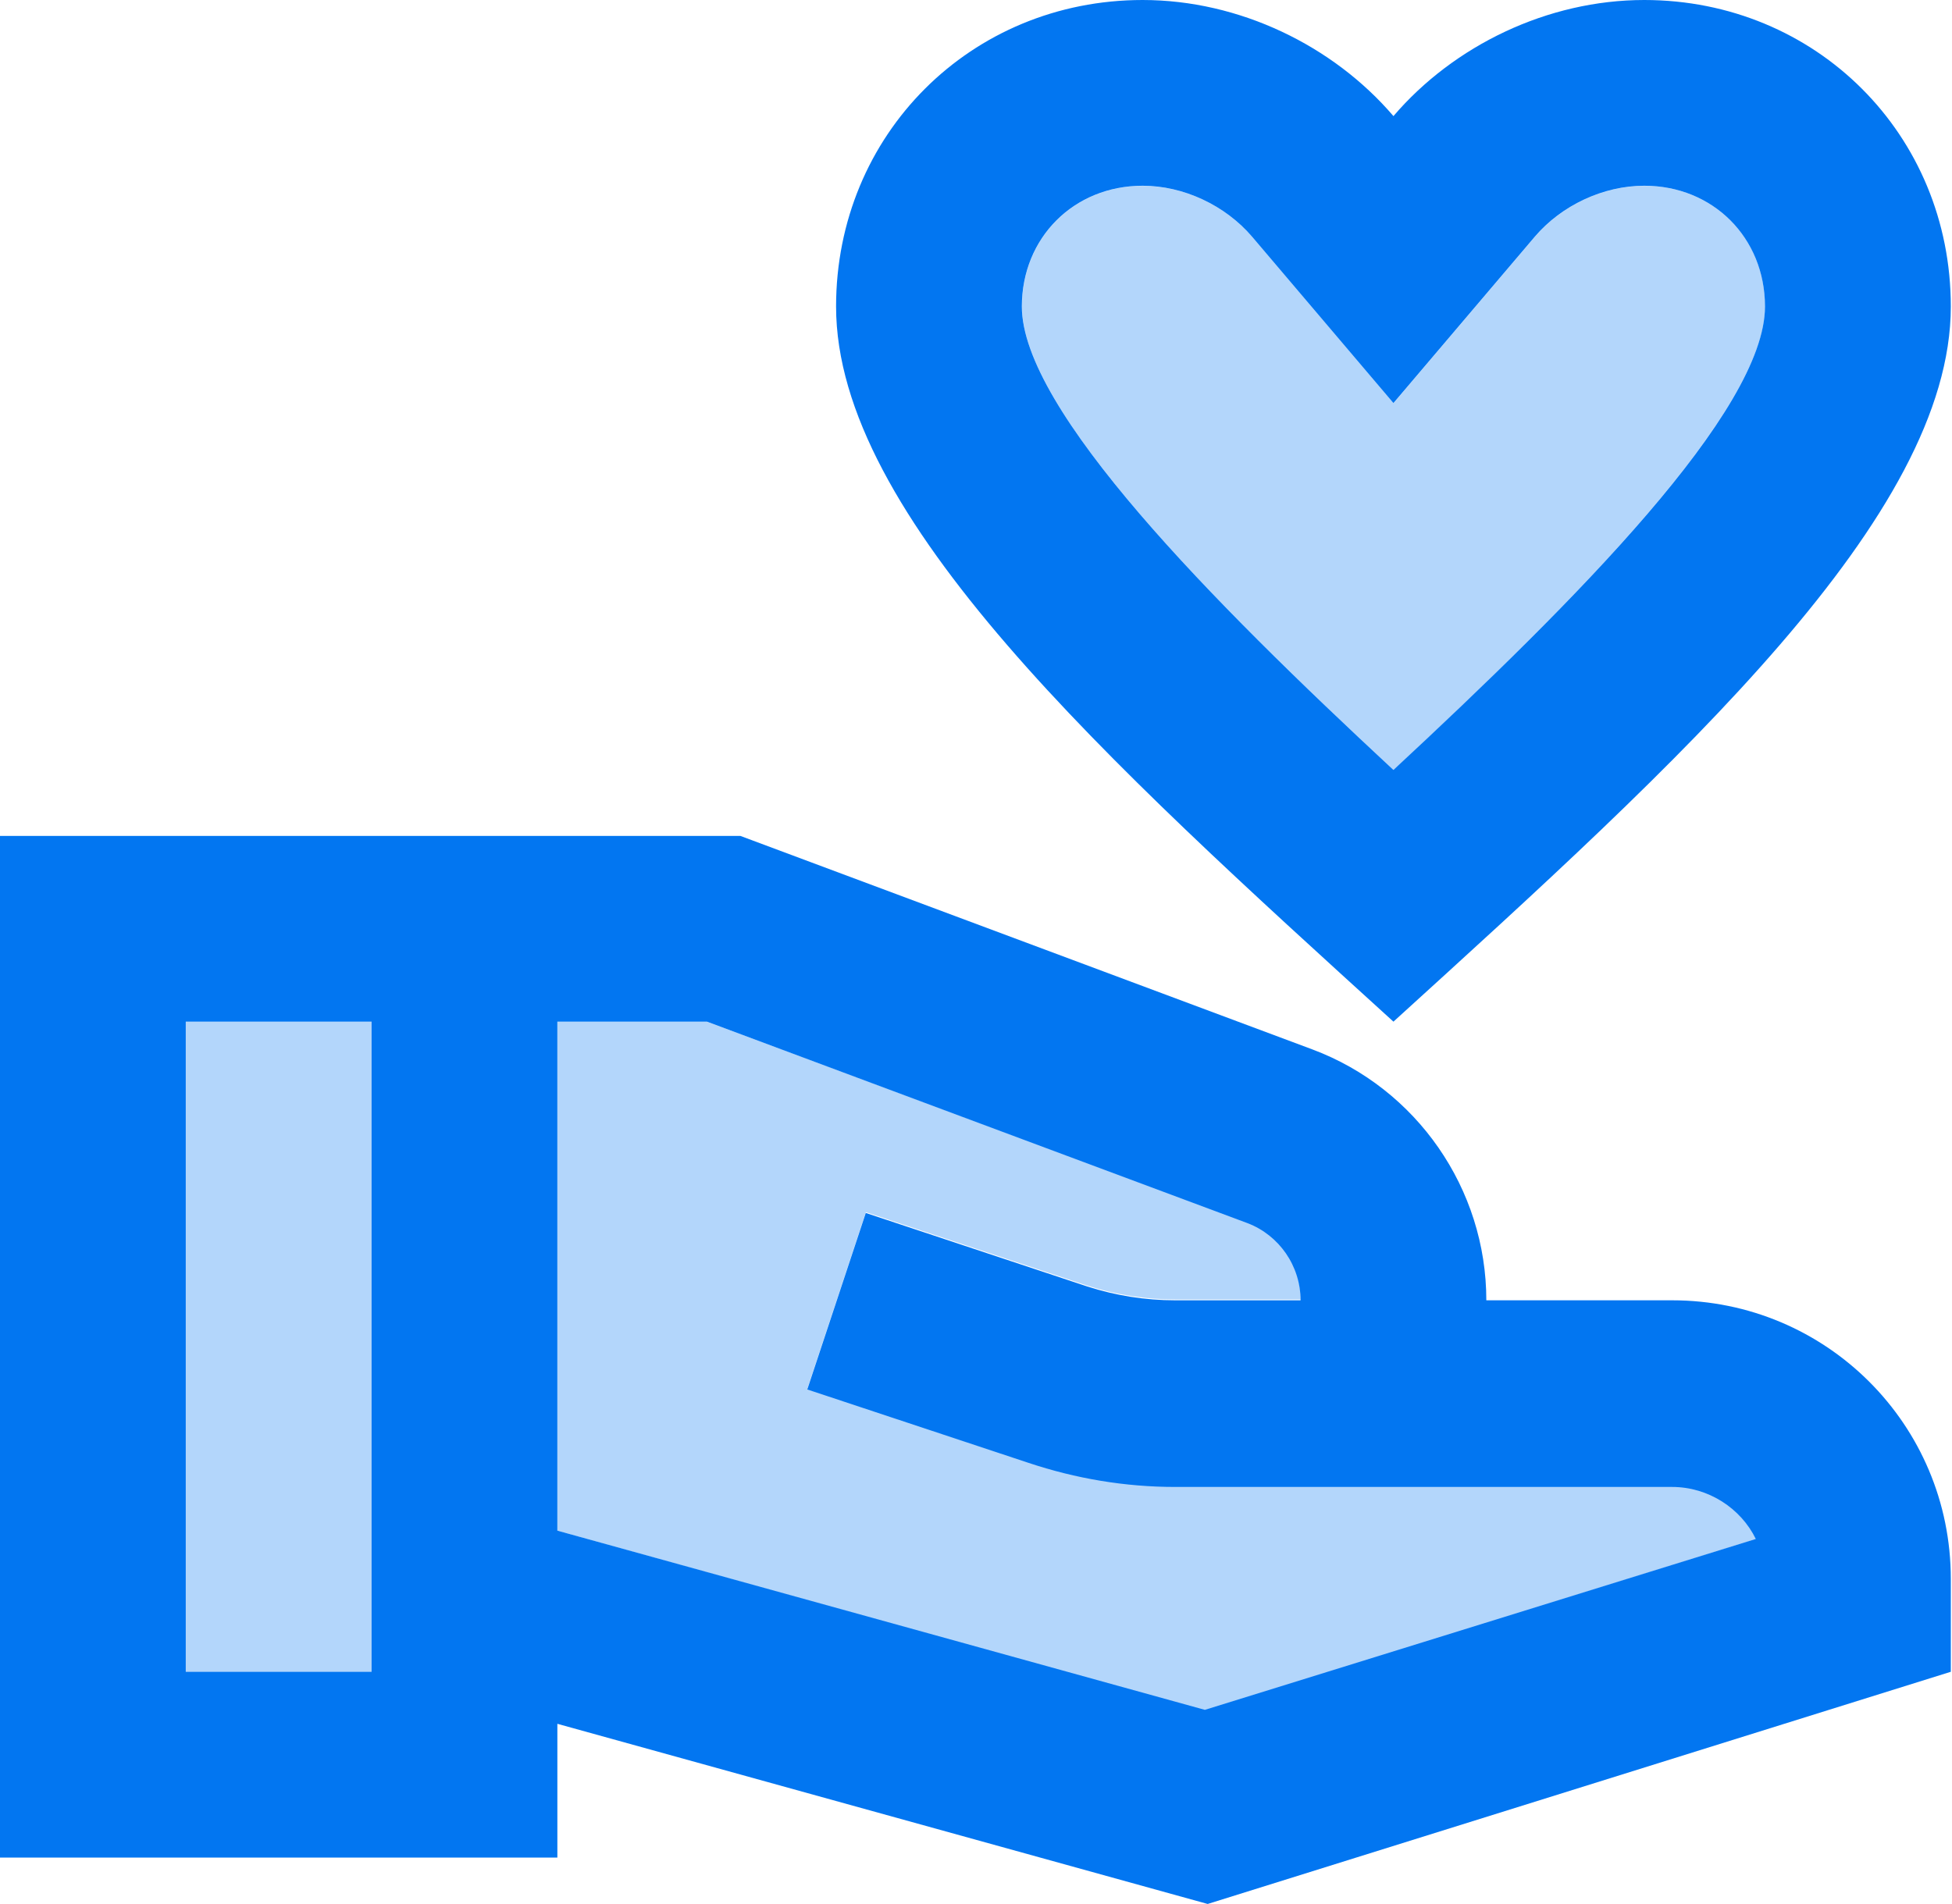
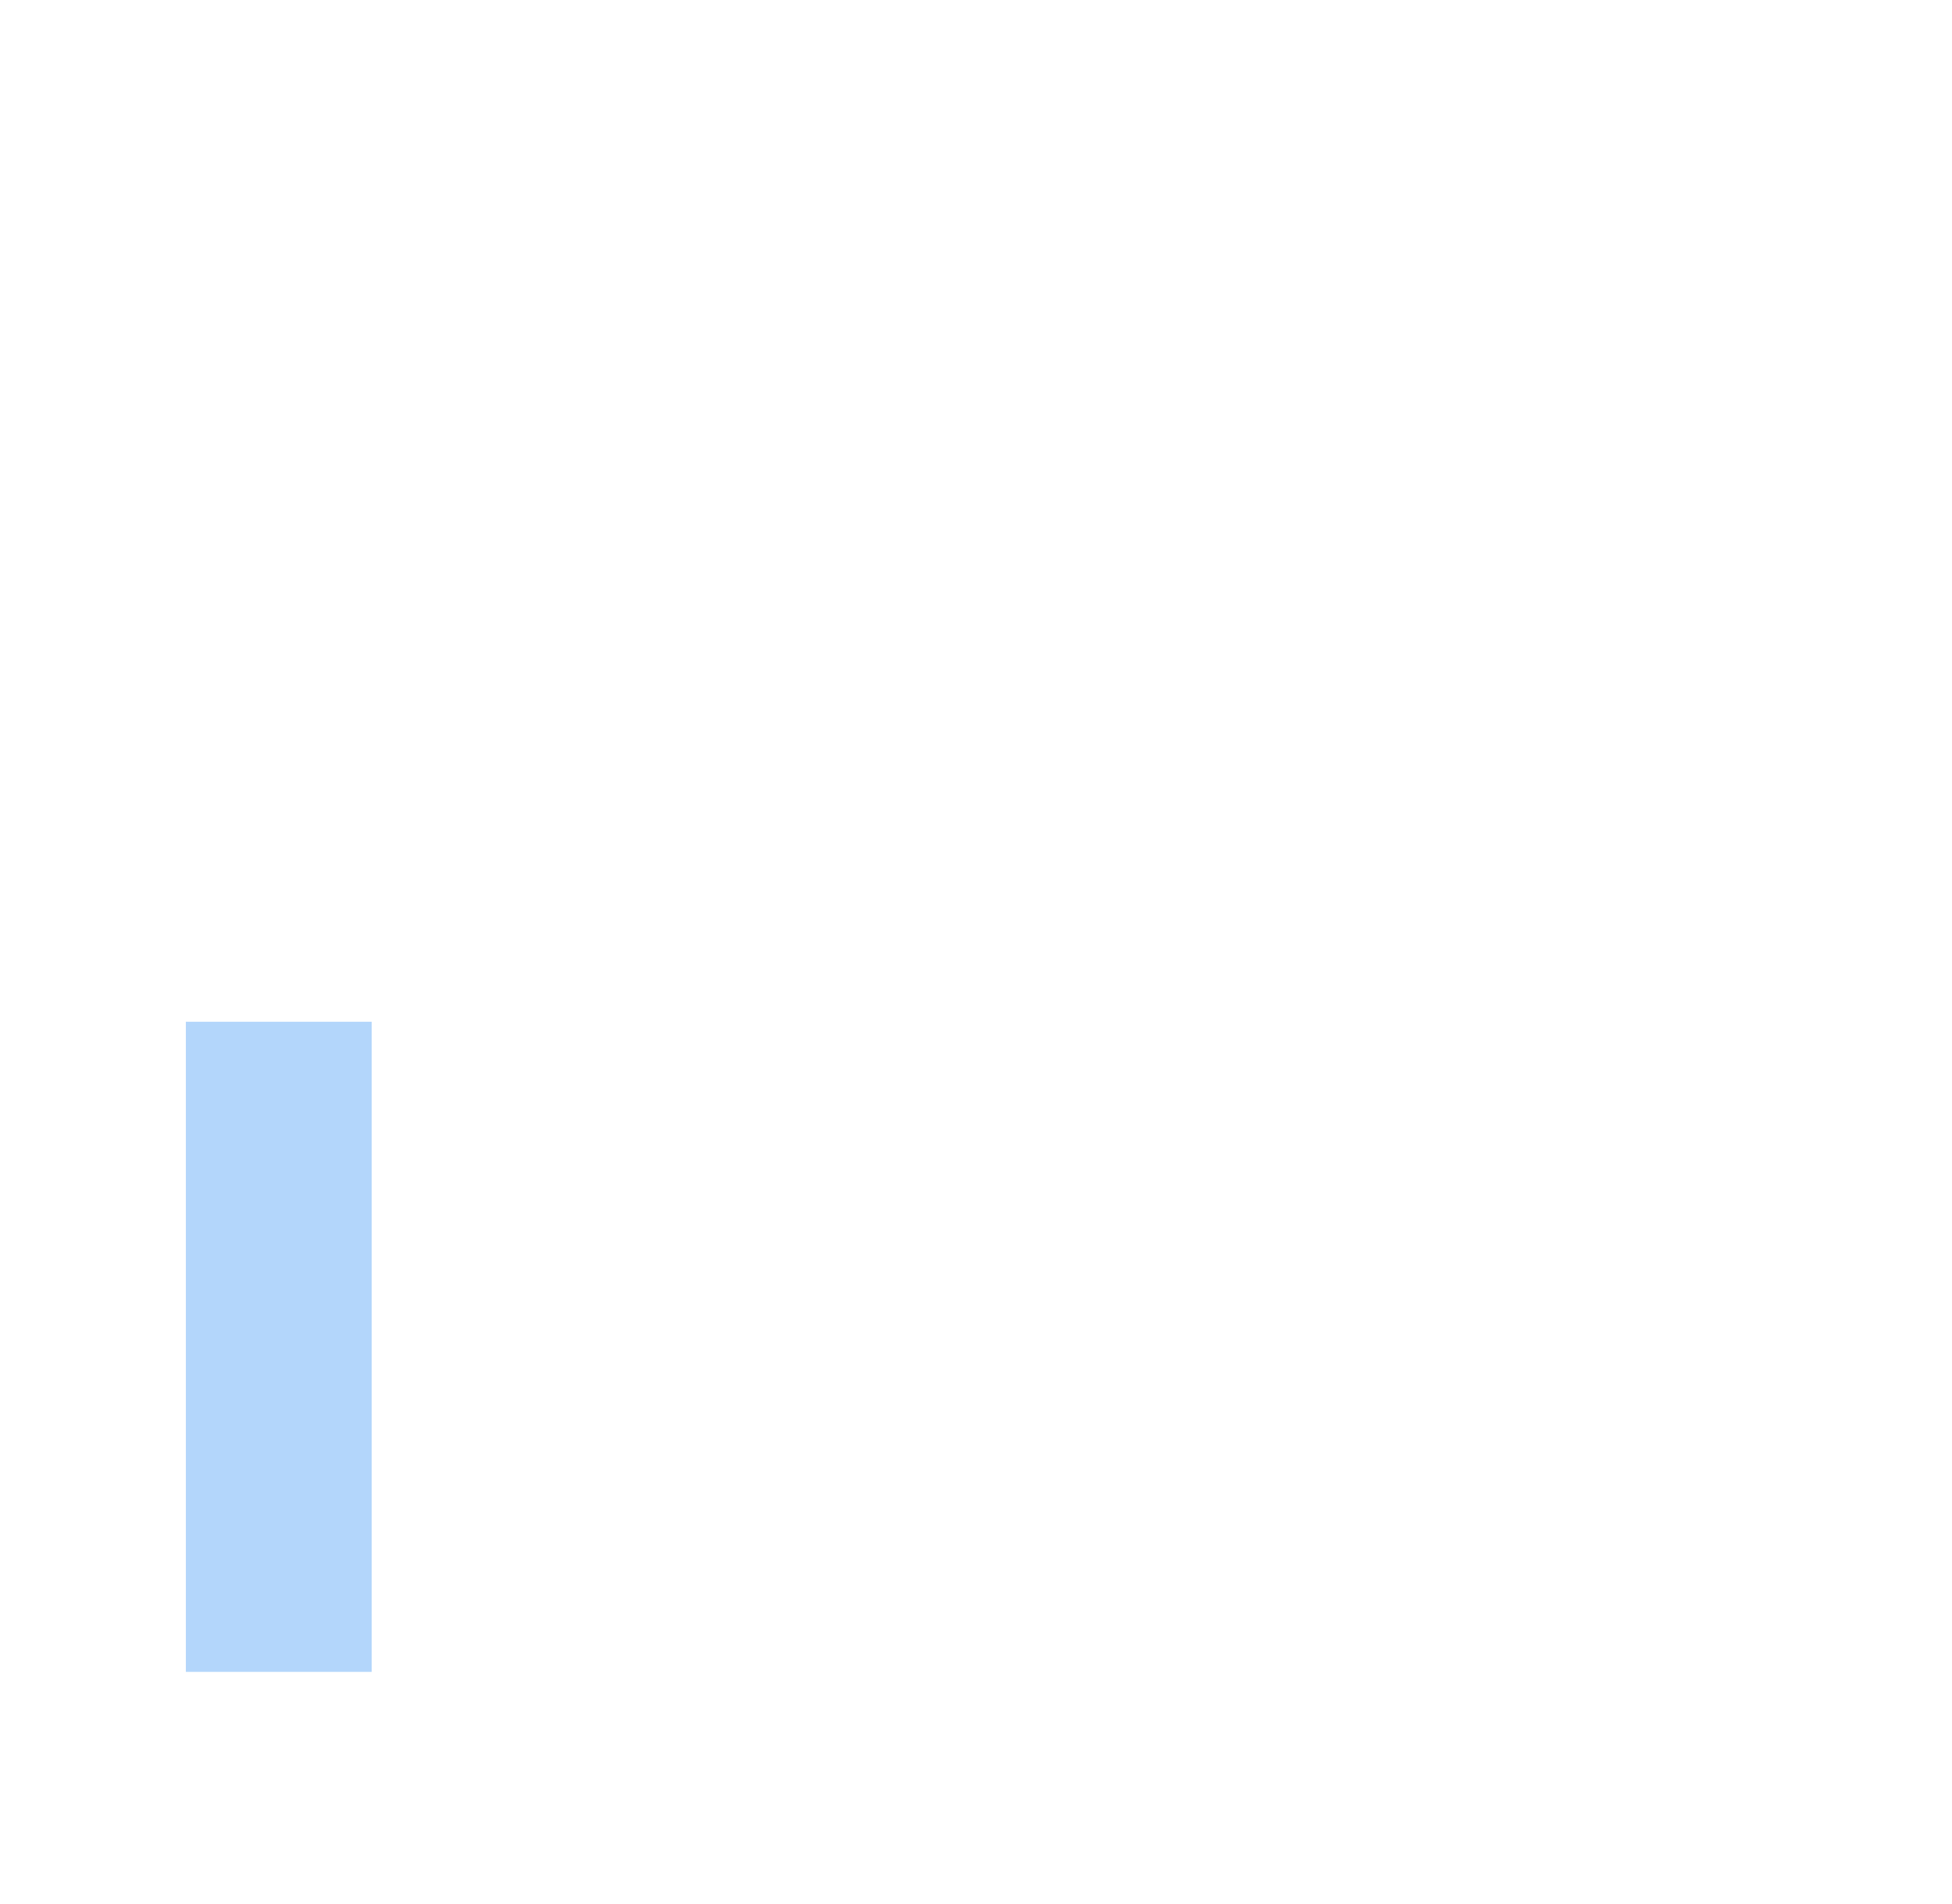
<svg xmlns="http://www.w3.org/2000/svg" width="41" height="40" viewBox="0 0 41 40" fill="none">
-   <path opacity="0.3" d="M7.807 21.465H3.904V35.123H7.807V21.465Z" fill="#0276F1" />
-   <path opacity="0.3" d="M29.27 16.177C33.094 12.626 37.074 8.607 37.074 6.441C37.074 4.997 35.982 3.904 34.538 3.904C33.679 3.904 32.801 4.314 32.236 4.977L29.27 8.47L26.304 4.977C25.738 4.314 24.86 3.904 24.001 3.904C22.558 3.904 21.465 4.997 21.465 6.441C21.465 8.607 25.445 12.626 29.27 16.177Z" fill="#0276F1" />
-   <path opacity="0.3" d="M35.123 31.221H24.684C23.631 31.221 22.597 31.045 21.602 30.713L16.958 29.172L18.187 25.465L22.831 27.006C23.436 27.201 24.06 27.299 24.684 27.299H27.319C27.319 26.577 26.87 25.933 26.206 25.679L14.85 21.465H11.709V32.157L25.309 35.943L36.88 32.333C36.567 31.67 35.884 31.221 35.123 31.221Z" fill="#0276F1" />
-   <path d="M29.268 21.463C35.297 15.98 40.975 10.849 40.975 6.439C40.975 2.829 38.146 0 34.536 0C32.507 0 30.536 0.956 29.268 2.439C28 0.956 26.029 0 24 0C20.39 0 17.561 2.829 17.561 6.439C17.561 10.849 23.238 15.98 29.268 21.463ZM24 3.902C24.858 3.902 25.736 4.312 26.302 4.976L29.268 8.468L32.234 4.976C32.799 4.312 33.678 3.902 34.536 3.902C35.98 3.902 37.072 4.995 37.072 6.439C37.072 8.624 33.092 12.624 29.268 16.175C25.443 12.624 21.463 8.605 21.463 6.439C21.463 4.995 22.556 3.902 24 3.902Z" fill="#0276F1" />
-   <path d="M35.122 27.317H31.219C31.219 24.975 29.756 22.868 27.57 22.048L15.551 17.561H0V39.024H11.707V36.214L25.366 39.999L40.975 35.121V33.17C40.975 29.931 38.361 27.317 35.122 27.317ZM7.805 35.121H3.902V21.463H7.805V35.121ZM25.307 35.921L11.707 32.156V21.463H14.849L26.205 25.697C26.868 25.951 27.317 26.595 27.317 27.317H24.683C24.058 27.317 23.434 27.219 22.829 27.024L18.185 25.482L16.956 29.19L21.6 30.731C22.595 31.063 23.629 31.238 24.683 31.238H35.122C35.883 31.238 36.566 31.687 36.878 32.331L25.307 35.921Z" fill="#0276F1" />
+   <path opacity="0.3" d="M7.807 21.465H3.904V35.123H7.807Z" fill="#0276F1" />
</svg>